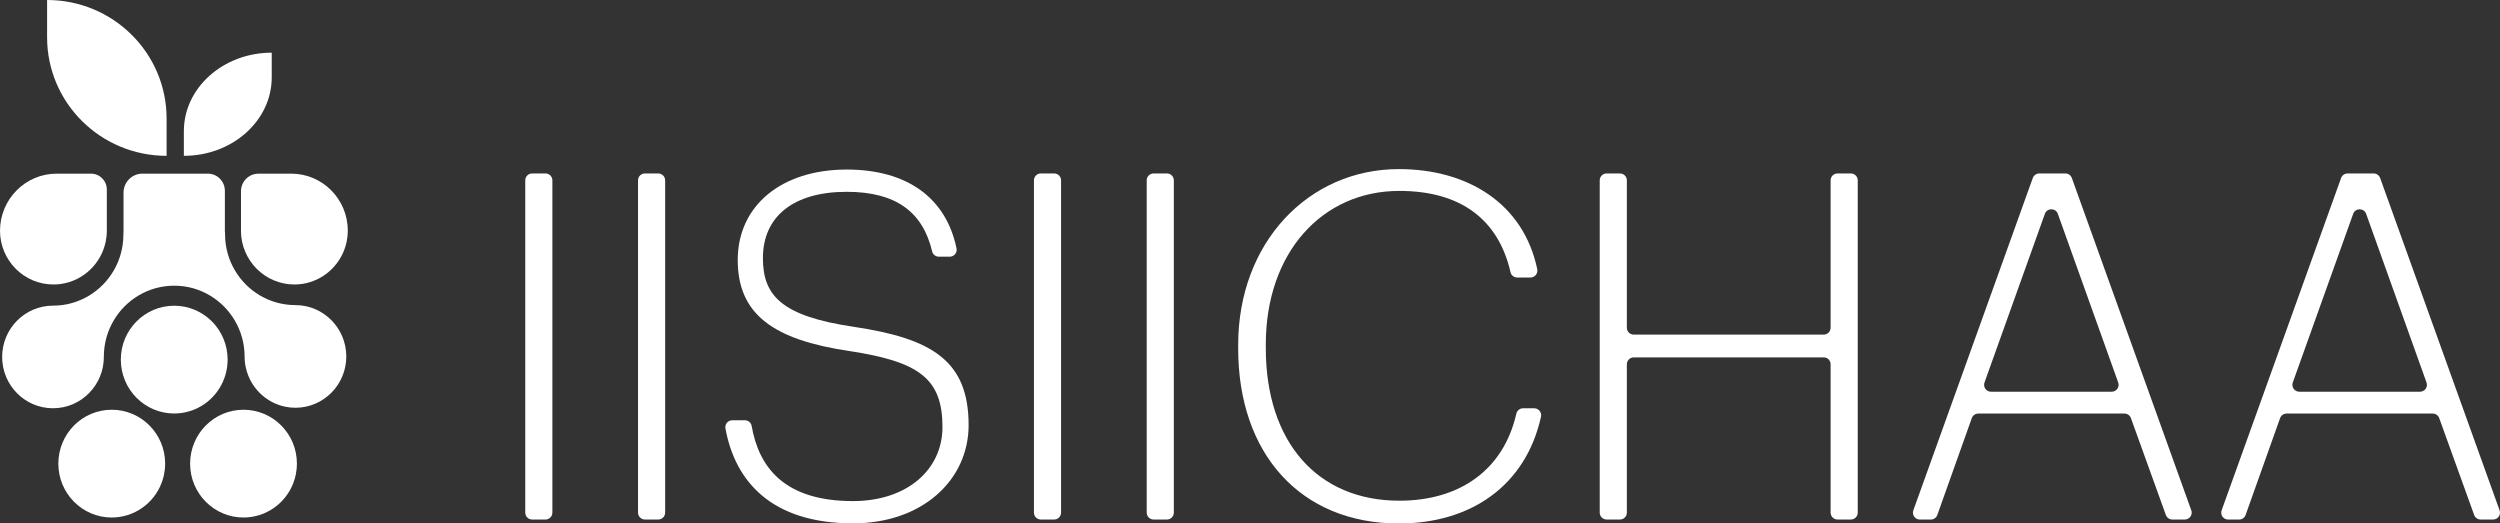
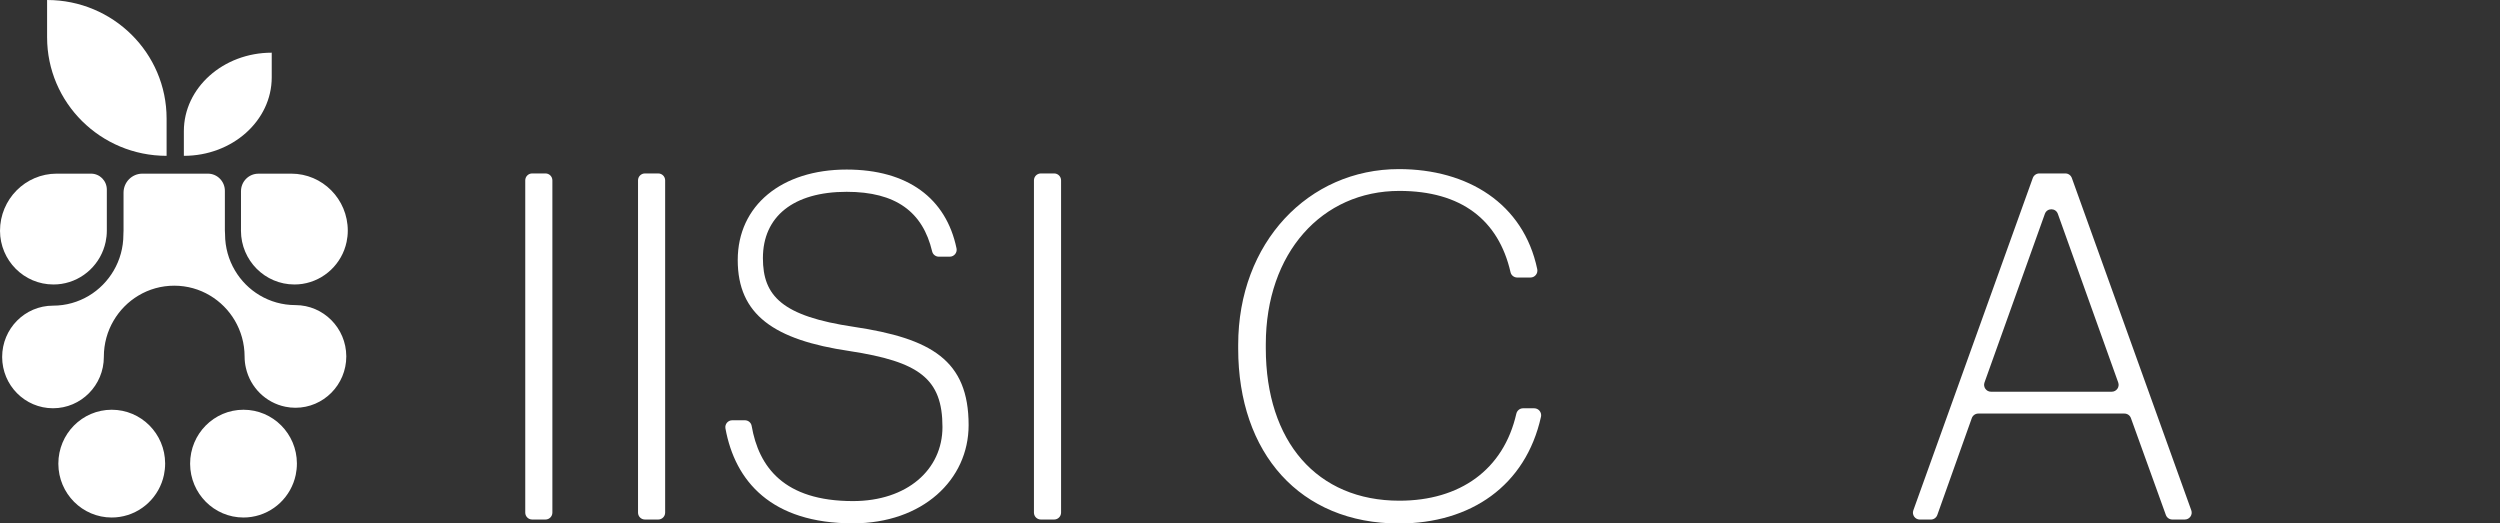
<svg xmlns="http://www.w3.org/2000/svg" width="719.841" height="150.73" id="screenshot-c51c5fc8-81e5-809b-8004-db54b397c7d8" viewBox="0 0 719.841 150.73" fill="none" version="1.1">
  <rect x="0" y="0" width="719.841" height="150.73" fill="#333333" stroke="none" />
  <g id="shape-c51c5fc8-81e5-809b-8004-db54b397c7d8" data-testid="Group" rx="0" ry="0">
    <g id="shape-c51c5fc8-81e5-809b-8004-db54552bdaa6" data-testid="svg-path">
      <g class="fills" id="fills-c51c5fc8-81e5-809b-8004-db54552bdaa6">
        <path d="M26.210,50.000C28.730,50.000,30.760,52.060,30.760,54.600L30.760,66.420C30.760,67.530,30.640,68.610,30.420,69.650C29.100,75.910,24.040,80.770,17.700,81.740C16.940,81.860,16.170,81.910,15.370,81.910C6.900,81.910,0.040,75.000,0.000,66.470L0.000,66.470C0.000,57.380,7.310,50.000,16.320,50.000L26.210,50.000ZZ" style="fill: rgb(255, 255, 255); fill-opacity: 1;" />
      </g>
    </g>
    <g id="shape-c51c5fc8-81e5-809b-8004-db54552bdaa7" data-testid="svg-g" rx="0" ry="0" style="fill: rgb(0, 0, 0);">
      <g id="shape-c51c5fc8-81e5-809b-8004-db54552bdaa8" data-testid="svg-path">
        <g class="fills" id="fills-c51c5fc8-81e5-809b-8004-db54552bdaa8">
          <path d="M47.550,133.410L47.550,133.410ZC47.550,134.610,47.430,135.700,47.210,136.740C45.890,143.000,40.830,147.860,34.490,148.830C33.740,148.950,32.960,149.010,32.170,149.010C23.700,149.010,16.840,142.100,16.800,133.570L16.800,133.500C16.800,124.920,23.680,117.980,32.170,117.980C40.660,117.980,47.510,124.890,47.550,133.410ZZ" style="fill: rgb(255, 255, 255); fill-opacity: 1;" />
        </g>
      </g>
      <g id="shape-c51c5fc8-81e5-809b-8004-db54552c3799" data-testid="svg-path">
        <g class="fills" id="fills-c51c5fc8-81e5-809b-8004-db54552c3799">
          <path d="M85.490,133.410L85.490,133.410ZC85.490,134.610,85.370,135.700,85.150,136.740C83.830,143.000,78.770,147.860,72.430,148.830C71.680,148.950,70.900,149.010,70.110,149.010C61.640,149.010,54.780,142.100,54.740,133.570L54.740,133.500C54.740,124.920,61.620,117.980,70.110,117.980C78.600,117.980,85.450,124.890,85.490,133.410ZZ" style="fill: rgb(255, 255, 255); fill-opacity: 1;" />
        </g>
      </g>
    </g>
    <g id="shape-c51c5fc8-81e5-809b-8004-db54552c379a" data-testid="svg-path">
      <g class="fills" id="fills-c51c5fc8-81e5-809b-8004-db54552c379a">
        <path d="M83.870,50.000C92.860,50.000,100.140,57.350,100.140,66.420L100.140,66.420C100.140,66.420,100.140,66.420,100.140,66.420C100.140,67.530,100.020,68.610,99.800,69.650C98.480,75.910,93.410,80.770,87.080,81.740C86.320,81.860,85.550,81.910,84.760,81.910C76.290,81.910,69.420,75.000,69.380,66.470L69.380,66.400C69.380,66.270,69.380,66.140,69.390,66.000L69.390,55.060C69.390,52.270,71.630,50.010,74.400,50.010L83.870,50.000ZZ" style="fill: rgb(255, 255, 255); fill-opacity: 1;" />
      </g>
    </g>
    <g id="shape-c51c5fc8-81e5-809b-8004-db54552c379b" data-testid="svg-g" rx="0" ry="0" style="fill: rgb(0, 0, 0);">
      <g id="shape-c51c5fc8-81e5-809b-8004-db54552c379c" data-testid="svg-path">
        <g class="fills" id="fills-c51c5fc8-81e5-809b-8004-db54552c379c">
          <path d="M47.970,44.870L47.970,34.130C47.970,15.280,32.560,0.000,13.560,0.000L13.560,0.000C13.560,0.000,13.560,0.000,13.560,0.000L13.560,10.740C13.560,29.590,28.970,44.870,47.970,44.870ZL47.970,44.870ZC47.970,44.870,47.970,44.870,47.970,44.870ZZ" style="fill: rgb(255, 255, 255); fill-opacity: 1;" />
        </g>
      </g>
      <g id="shape-c51c5fc8-81e5-809b-8004-db54552c379d" data-testid="svg-path">
        <g class="fills" id="fills-c51c5fc8-81e5-809b-8004-db54552c379d">
          <path d="M52.940,44.870L52.940,37.760C52.940,25.290,64.270,15.170,78.240,15.170L78.240,15.170C78.240,15.170,78.240,15.170,78.240,15.170L78.240,22.280C78.240,34.750,66.910,44.870,52.940,44.870ZL52.940,44.870ZC52.940,44.870,52.940,44.870,52.940,44.870ZZ" style="fill: rgb(255, 255, 255); fill-opacity: 1;" />
        </g>
      </g>
    </g>
    <g id="shape-c51c5fc8-81e5-809b-8004-db54552c5b6b" data-testid="svg-path">
      <g class="fills" id="fills-c51c5fc8-81e5-809b-8004-db54552c5b6b">
-         <path d="M65.540,103.460L65.540,103.460ZC65.540,104.660,65.420,105.750,65.200,106.790C63.880,113.050,58.820,117.910,52.480,118.880C51.730,119.000,50.950,119.060,50.160,119.060C41.690,119.060,34.830,112.150,34.790,103.620L34.790,103.550C34.790,94.970,41.670,88.030,50.160,88.030C58.650,88.030,65.500,94.940,65.540,103.460ZZ" style="fill: rgb(255, 255, 255); fill-opacity: 1;" />
-       </g>
+         </g>
    </g>
    <g id="shape-c51c5fc8-81e5-809b-8004-db54552c5b6c" data-testid="svg-path">
      <g class="fills" id="fills-c51c5fc8-81e5-809b-8004-db54552c5b6c">
        <path d="M36.220,85.800C34.660,86.800,33.250,88.020,32.020,89.400C33.190,87.970,34.610,86.740,36.220,85.800ZZ" style="fill: rgb(255, 255, 255); fill-opacity: 1;" />
      </g>
    </g>
    <g id="shape-c51c5fc8-81e5-809b-8004-db54552c9e98" data-testid="svg-path">
      <g class="fills" id="fills-c51c5fc8-81e5-809b-8004-db54552c9e98">
        <path d="M85.070,87.850C81.310,87.850,77.780,86.820,74.760,85.020C71.820,83.270,69.360,80.790,67.630,77.840C65.840,74.810,64.810,71.270,64.800,67.480L64.800,67.410C64.800,67.060,64.780,66.700,64.750,66.360L64.750,54.950C64.750,52.220,62.560,50.000,59.850,50.000L41.000,50.000C38.000,50.000,35.570,52.450,35.570,55.480L35.570,66.390C35.540,66.750,35.530,67.120,35.530,67.480L35.530,67.550C35.530,71.340,34.510,74.880,32.730,77.920C30.990,80.900,28.520,83.410,25.570,85.170C22.550,86.970,19.030,88.010,15.260,88.010C7.170,88.010,0.620,94.620,0.620,102.780C0.620,110.940,7.170,117.550,15.260,117.550C23.350,117.550,29.900,110.930,29.900,102.780L29.900,102.710C29.900,98.920,30.920,95.370,32.700,92.340C34.440,89.360,36.910,86.860,39.860,85.100C42.880,83.290,46.400,82.260,50.170,82.260C53.940,82.260,57.460,83.290,60.470,85.100C63.400,86.840,65.860,89.320,67.600,92.270C69.380,95.300,70.420,98.840,70.430,102.630L70.430,102.710C70.430,103.810,70.560,104.890,70.800,105.920C72.060,111.570,76.550,115.990,82.200,117.120C83.130,117.310,84.080,117.410,85.070,117.410C93.150,117.410,99.710,110.790,99.710,102.630L99.710,102.570C99.670,94.450,93.130,87.860,85.070,87.850ZZ" style="fill: rgb(255, 255, 255); fill-opacity: 1;" />
      </g>
    </g>
    <g id="shape-c51c5fc8-81e5-809b-8004-db54552c9e99" data-testid="svg-g" rx="0" ry="0" style="fill: rgb(0, 0, 0);">
      <g id="shape-c51c5fc8-81e5-809b-8004-db54552c9e9a" data-testid="svg-path">
        <g class="fills" id="fills-c51c5fc8-81e5-809b-8004-db54552c9e9a">
          <path d="M153.230,49.940L157.060,49.940C158.160,49.940,159.050,50.830,159.050,51.930L159.050,147.600C159.050,148.700,158.160,149.590,157.060,149.590L153.230,149.590C152.130,149.590,151.240,148.700,151.240,147.600L151.240,51.930C151.240,50.830,152.130,49.940,153.230,49.940ZZ" style="fill: rgb(255, 255, 255); fill-opacity: 1;" />
        </g>
      </g>
      <g id="shape-c51c5fc8-81e5-809b-8004-db54552cfce2" data-testid="svg-path">
        <g class="fills" id="fills-c51c5fc8-81e5-809b-8004-db54552cfce2">
          <path d="M185.700,49.940L189.530,49.940C190.630,49.940,191.520,50.830,191.520,51.930L191.520,147.600C191.520,148.700,190.630,149.590,189.530,149.590L185.700,149.590C184.600,149.590,183.710,148.700,183.710,147.600L183.710,51.930C183.710,50.830,184.600,49.940,185.700,49.940ZZ" style="fill: rgb(255, 255, 255); fill-opacity: 1;" />
        </g>
      </g>
      <g id="shape-c51c5fc8-81e5-809b-8004-db54552cfce3" data-testid="svg-path">
        <g class="fills" id="fills-c51c5fc8-81e5-809b-8004-db54552cfce3">
          <path d="M210.840,121.010L214.480,121.010C215.440,121.010,216.270,121.690,216.430,122.640C218.490,134.470,225.730,144.280,245.590,144.280C261.200,144.280,271.370,135.220,271.370,122.960C271.370,109.020,264.680,104.150,244.610,101.080C222.870,97.870,212.420,90.630,212.420,74.880C212.420,59.130,225.100,48.820,243.780,48.820C261.370,48.820,272.430,57.100,275.420,71.520C275.680,72.750,274.720,73.910,273.470,73.910L270.330,73.910C269.420,73.910,268.610,73.290,268.400,72.400C265.700,61.000,257.940,55.230,243.780,55.230C228.450,55.230,219.670,62.340,219.670,74.320C219.670,85.190,225.110,91.040,245.870,94.110C268.170,97.450,278.900,103.730,278.900,122.400C278.900,138.150,265.660,150.690,245.590,150.690C222.110,150.690,211.640,138.570,208.880,123.350C208.660,122.130,209.600,121.010,210.840,121.010ZZ" style="fill: rgb(255, 255, 255); fill-opacity: 1;" />
        </g>
      </g>
      <g id="shape-c51c5fc8-81e5-809b-8004-db54552cfce4" data-testid="svg-path">
        <g class="fills" id="fills-c51c5fc8-81e5-809b-8004-db54552cfce4">
          <path d="M299.700,49.940L303.530,49.940C304.630,49.940,305.520,50.830,305.520,51.930L305.520,147.600C305.520,148.700,304.630,149.590,303.530,149.590L299.700,149.590C298.600,149.590,297.710,148.700,297.710,147.600L297.710,51.930C297.710,50.830,298.600,49.940,299.700,49.940ZZ" style="fill: rgb(255, 255, 255); fill-opacity: 1;" />
        </g>
      </g>
      <g id="shape-c51c5fc8-81e5-809b-8004-db54552cfce5" data-testid="svg-path">
        <g class="fills" id="fills-c51c5fc8-81e5-809b-8004-db54552cfce5">
-           <path d="M332.170,49.940L336.000,49.940C337.100,49.940,337.990,50.830,337.990,51.930L337.990,147.600C337.990,148.700,337.100,149.590,336.000,149.590L332.170,149.590C331.070,149.590,330.180,148.700,330.180,147.600L330.180,51.930C330.180,50.830,331.070,49.940,332.170,49.940ZZ" style="fill: rgb(255, 255, 255); fill-opacity: 1;" />
-         </g>
+           </g>
      </g>
      <g id="shape-c51c5fc8-81e5-809b-8004-db54552d0832" data-testid="svg-path">
        <g class="fills" id="fills-c51c5fc8-81e5-809b-8004-db54552d0832">
          <path d="M356.520,100.390L356.520,99.280C356.520,69.870,376.730,48.690,402.790,48.690C422.590,48.690,438.670,58.580,442.630,77.500C442.890,78.740,441.940,79.910,440.680,79.910L436.870,79.910C435.960,79.910,435.140,79.290,434.940,78.400C431.490,63.320,420.730,54.970,402.930,54.970C380.630,54.970,364.470,72.810,364.470,99.150L364.470,100.270C364.470,127.170,379.240,144.170,402.930,144.170C420.350,144.170,432.920,135.280,436.600,119.140C436.810,118.220,437.600,117.560,438.550,117.560L441.760,117.560C443.030,117.560,443.980,118.750,443.710,119.990C439.300,139.900,423.430,150.730,402.790,150.730C374.360,150.730,356.520,130.520,356.520,100.390ZZ" style="fill: rgb(255, 255, 255); fill-opacity: 1;" />
        </g>
      </g>
      <g id="shape-c51c5fc8-81e5-809b-8004-db54552d51d4" data-testid="svg-path">
        <g class="fills" id="fills-c51c5fc8-81e5-809b-8004-db54552d51d4">
-           <path d="M462.610,49.940L466.440,49.940C467.540,49.940,468.430,50.830,468.430,51.930L468.430,94.360C468.430,95.460,469.320,96.350,470.420,96.350L525.110,96.350C526.210,96.350,527.100,95.460,527.100,94.360L527.100,51.930C527.100,50.830,527.990,49.940,529.090,49.940L532.920,49.940C534.020,49.940,534.910,50.830,534.910,51.930L534.910,147.600C534.910,148.700,534.020,149.590,532.920,149.590L529.090,149.590C527.990,149.590,527.100,148.700,527.100,147.600L527.100,104.890C527.100,103.790,526.210,102.900,525.110,102.900L470.420,102.900C469.320,102.900,468.430,103.790,468.430,104.890L468.430,147.600C468.430,148.700,467.540,149.590,466.440,149.590L462.610,149.590C461.510,149.590,460.620,148.700,460.620,147.600L460.620,51.930C460.620,50.830,461.510,49.940,462.610,49.940ZZ" style="fill: rgb(255, 255, 255); fill-opacity: 1;" />
-         </g>
+           </g>
      </g>
      <g id="shape-c51c5fc8-81e5-809b-8004-db54552d51d5" data-testid="svg-path">
        <g class="fills" id="fills-c51c5fc8-81e5-809b-8004-db54552d51d5">
          <path d="M587.170,49.940L594.690,49.940C595.530,49.940,596.280,50.470,596.560,51.260L630.950,146.930C631.420,148.230,630.460,149.590,629.080,149.590L625.500,149.590C624.660,149.590,623.910,149.060,623.630,148.280L613.570,120.390C613.290,119.600,612.540,119.080,611.700,119.080L569.620,119.080C568.780,119.080,568.030,119.610,567.750,120.400L557.820,148.280C557.540,149.070,556.790,149.600,555.950,149.600L552.790,149.600C551.410,149.600,550.450,148.230,550.920,146.940L585.310,51.270C585.590,50.480,586.340,49.950,587.170,49.940ZZM573.270,112.790L608.040,112.790C609.420,112.790,610.380,111.430,609.910,110.130L592.530,61.580C591.900,59.820,589.420,59.820,588.790,61.580L571.410,110.130C570.950,111.420,571.910,112.790,573.270,112.790ZZ" style="fill: rgb(255, 255, 255); fill-opacity: 1;" />
        </g>
      </g>
      <g id="shape-c51c5fc8-81e5-809b-8004-db54552dafd1" data-testid="svg-path">
        <g class="fills" id="fills-c51c5fc8-81e5-809b-8004-db54552dafd1">
-           <path d="M675.940,49.940L683.460,49.940C684.300,49.940,685.050,50.470,685.330,51.260L719.720,146.930C720.190,148.230,719.230,149.590,717.850,149.590L714.270,149.590C713.430,149.590,712.680,149.060,712.400,148.280L702.340,120.390C702.060,119.600,701.310,119.080,700.470,119.080L658.390,119.080C657.550,119.080,656.800,119.610,656.520,120.400L646.590,148.280C646.310,149.070,645.560,149.600,644.720,149.600L641.560,149.600C640.180,149.600,639.220,148.230,639.690,146.940L674.080,51.270C674.360,50.480,675.110,49.950,675.940,49.940ZZM662.040,112.790L696.810,112.790C698.190,112.790,699.150,111.430,698.680,110.130L681.300,61.580C680.670,59.820,678.190,59.820,677.560,61.580L660.180,110.130C659.720,111.420,660.680,112.790,662.040,112.790ZZ" style="fill: rgb(255, 255, 255); fill-opacity: 1;" />
-         </g>
+           </g>
      </g>
    </g>
  </g>
</svg>